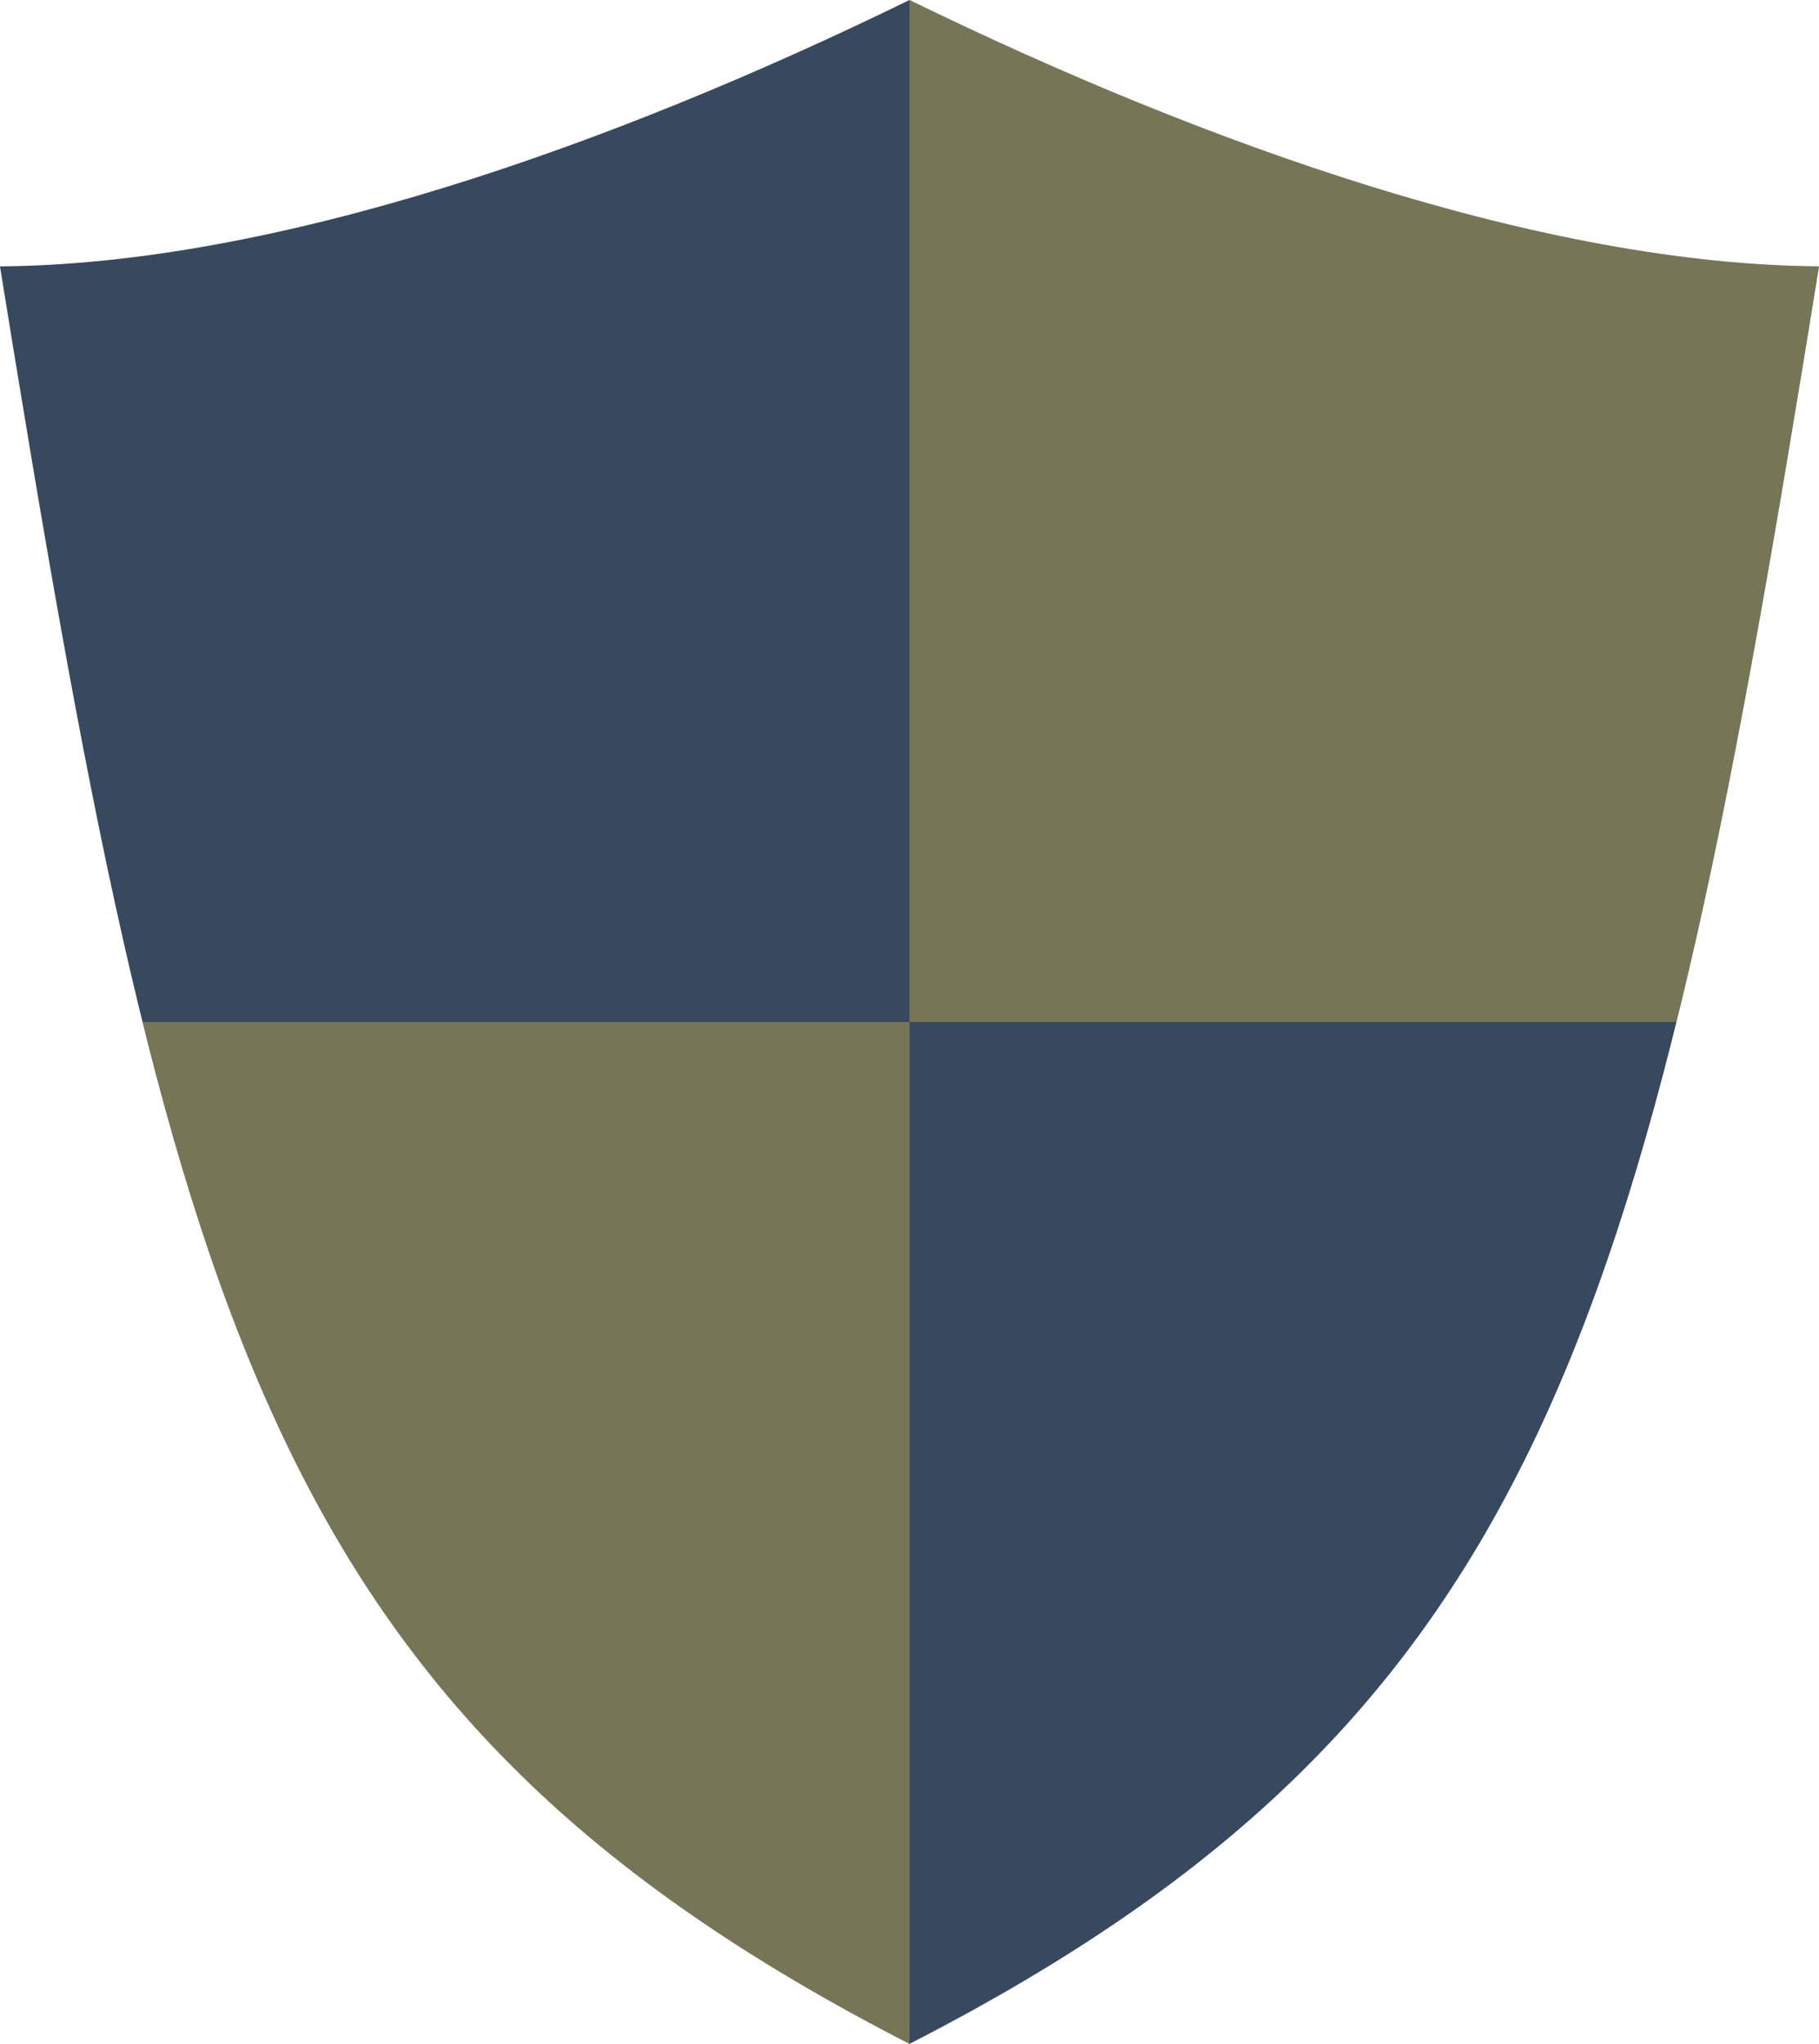
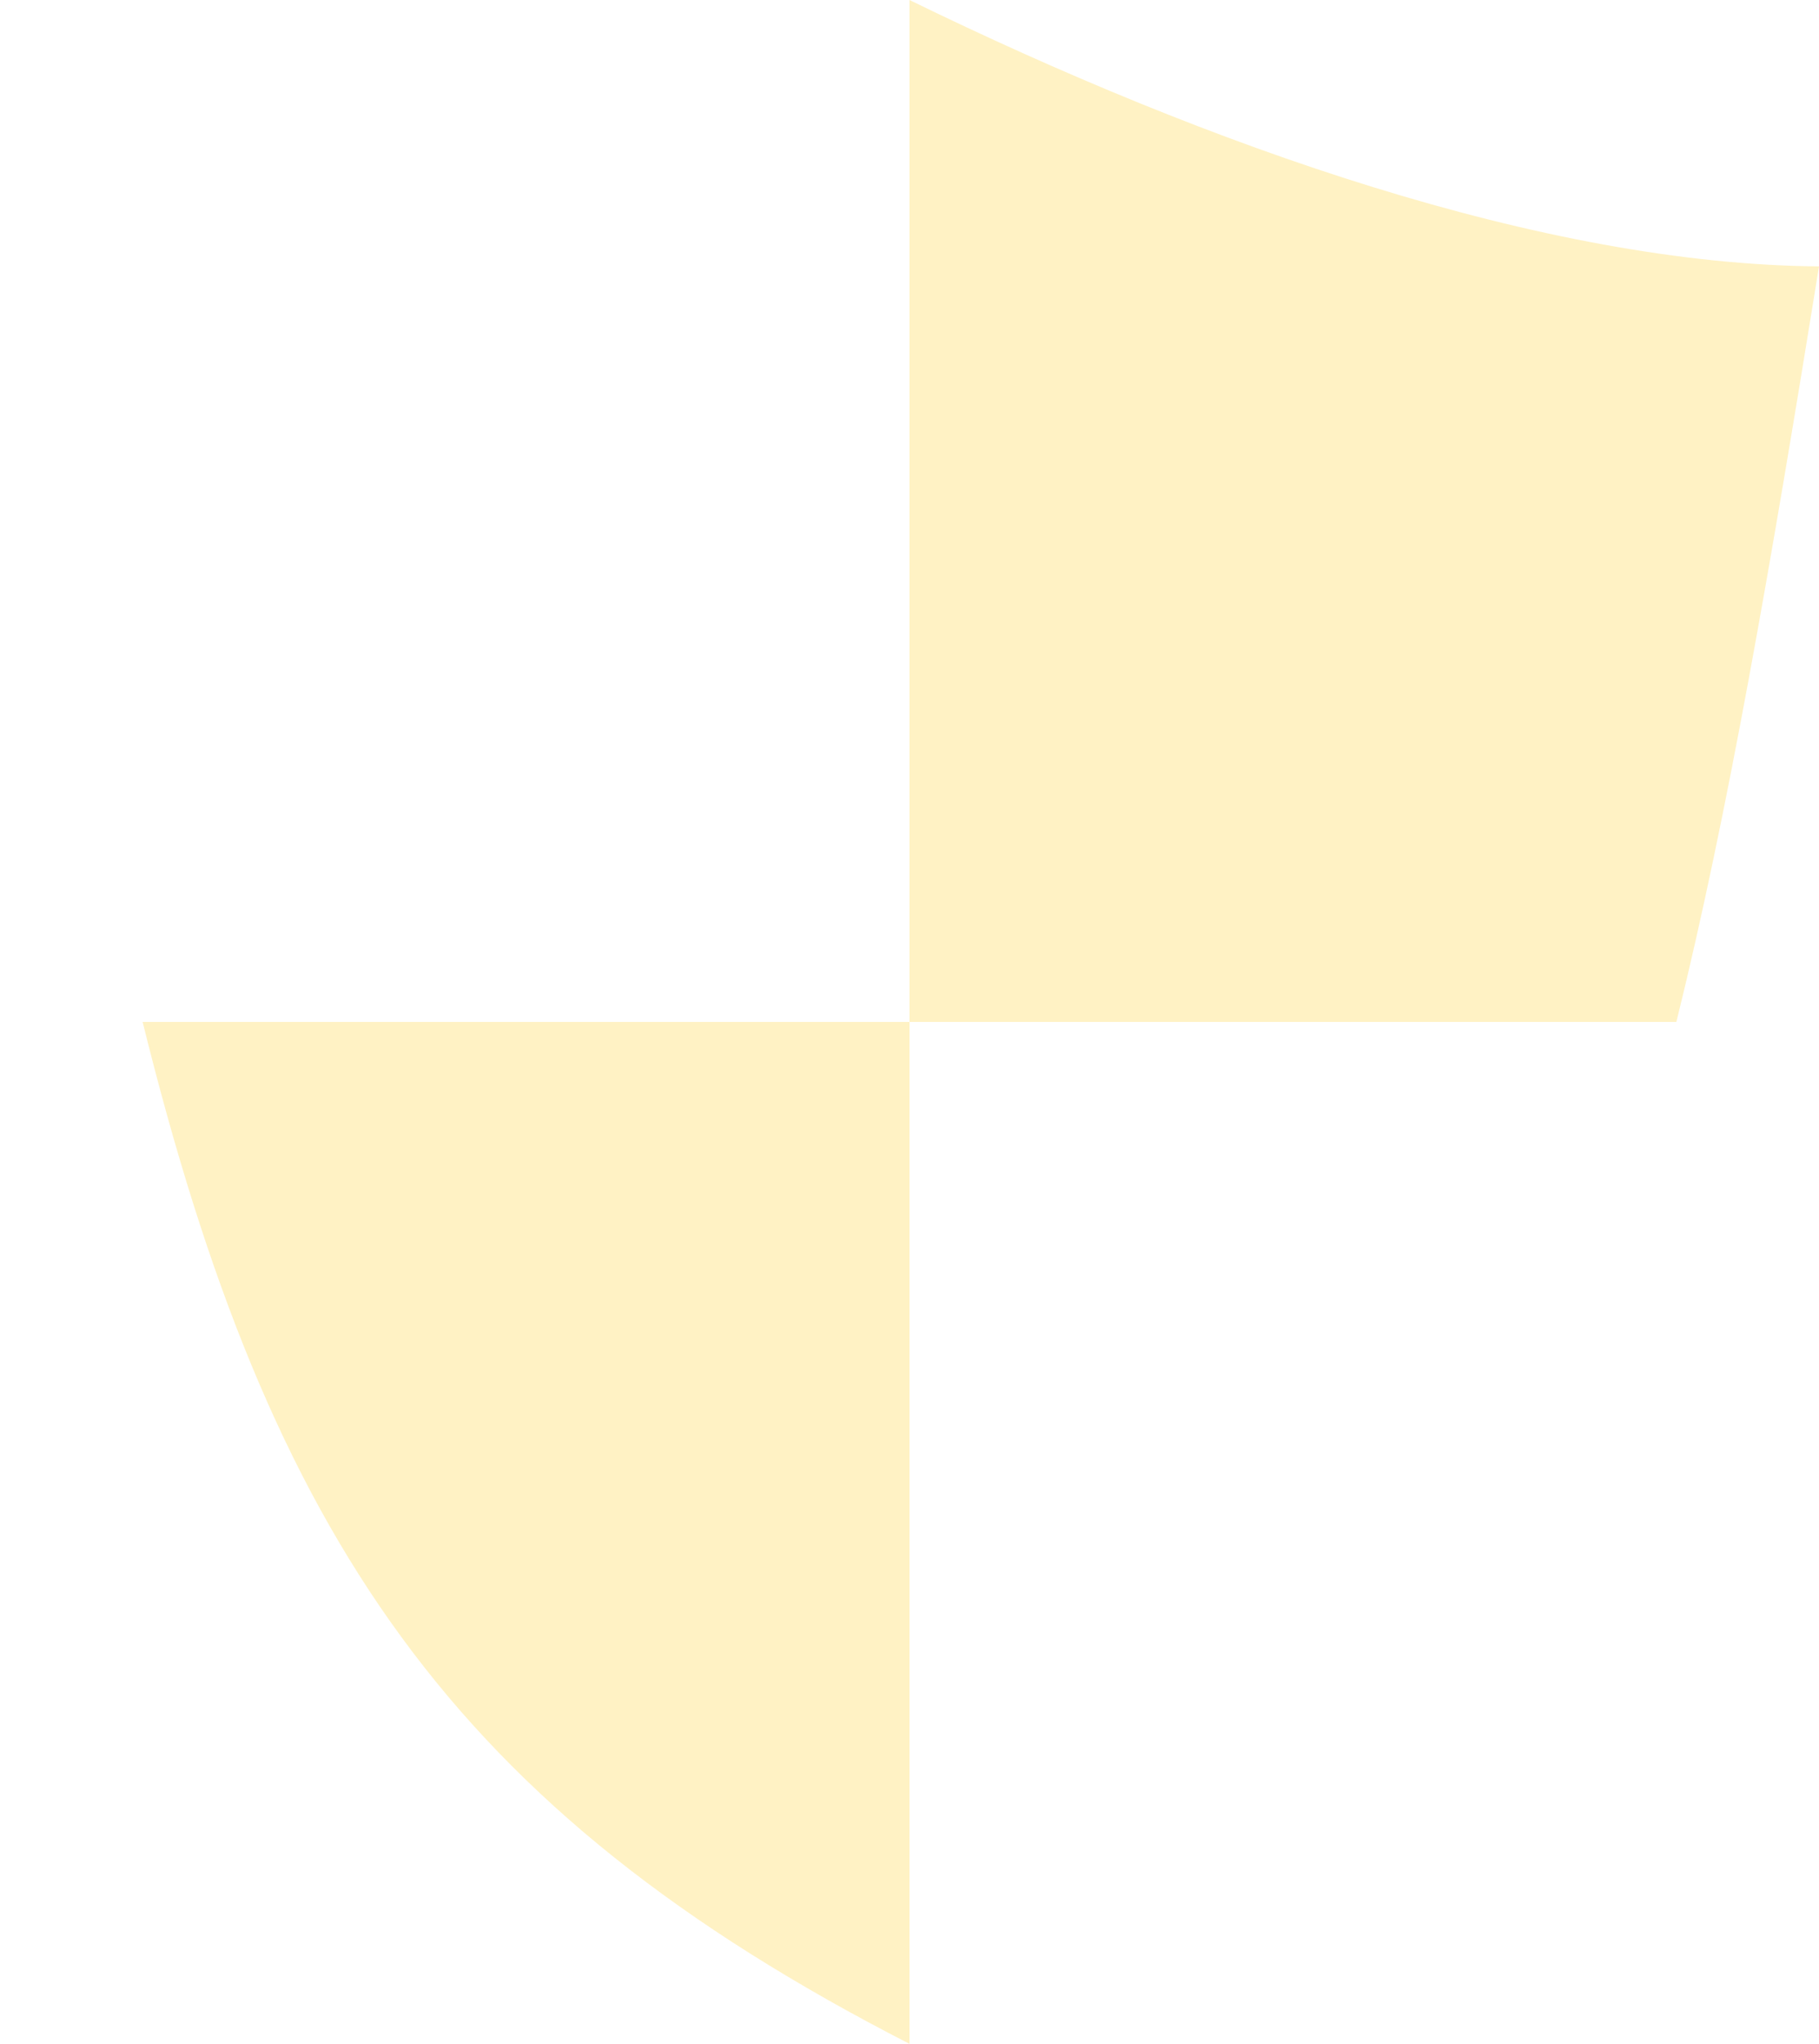
<svg xmlns="http://www.w3.org/2000/svg" fill="#fed644" height="800" preserveAspectRatio="xMidYMid meet" version="1" viewBox="48.1 0.0 712.3 800.0" width="712.3" zoomAndPan="magnify">
  <g id="change1_1">
-     <path d="m404.25 4e-5c-117.01 57.144-248.59 103.5-356.16 104.26 66.07 408.59 103.98 566.49 356.16 695.74 252.18-129.25 290.09-287.15 356.16-695.74-107.57-0.761-239.15-47.118-356.16-104.26z" fill="#37495e" fill-rule="evenodd" />
-   </g>
+     </g>
  <g id="change2_1">
    <path d="m404.25 0v400h300.3c20.135-81.367 36.841-178.13 55.859-295.74-107.57-0.761-239.15-47.114-356.16-104.26zm0 400h-300.3c49.812 201.3 120.71 307.96 300.3 400v-400z" fill="inherit" fill-opacity="0.314" fill-rule="evenodd" />
  </g>
</svg>